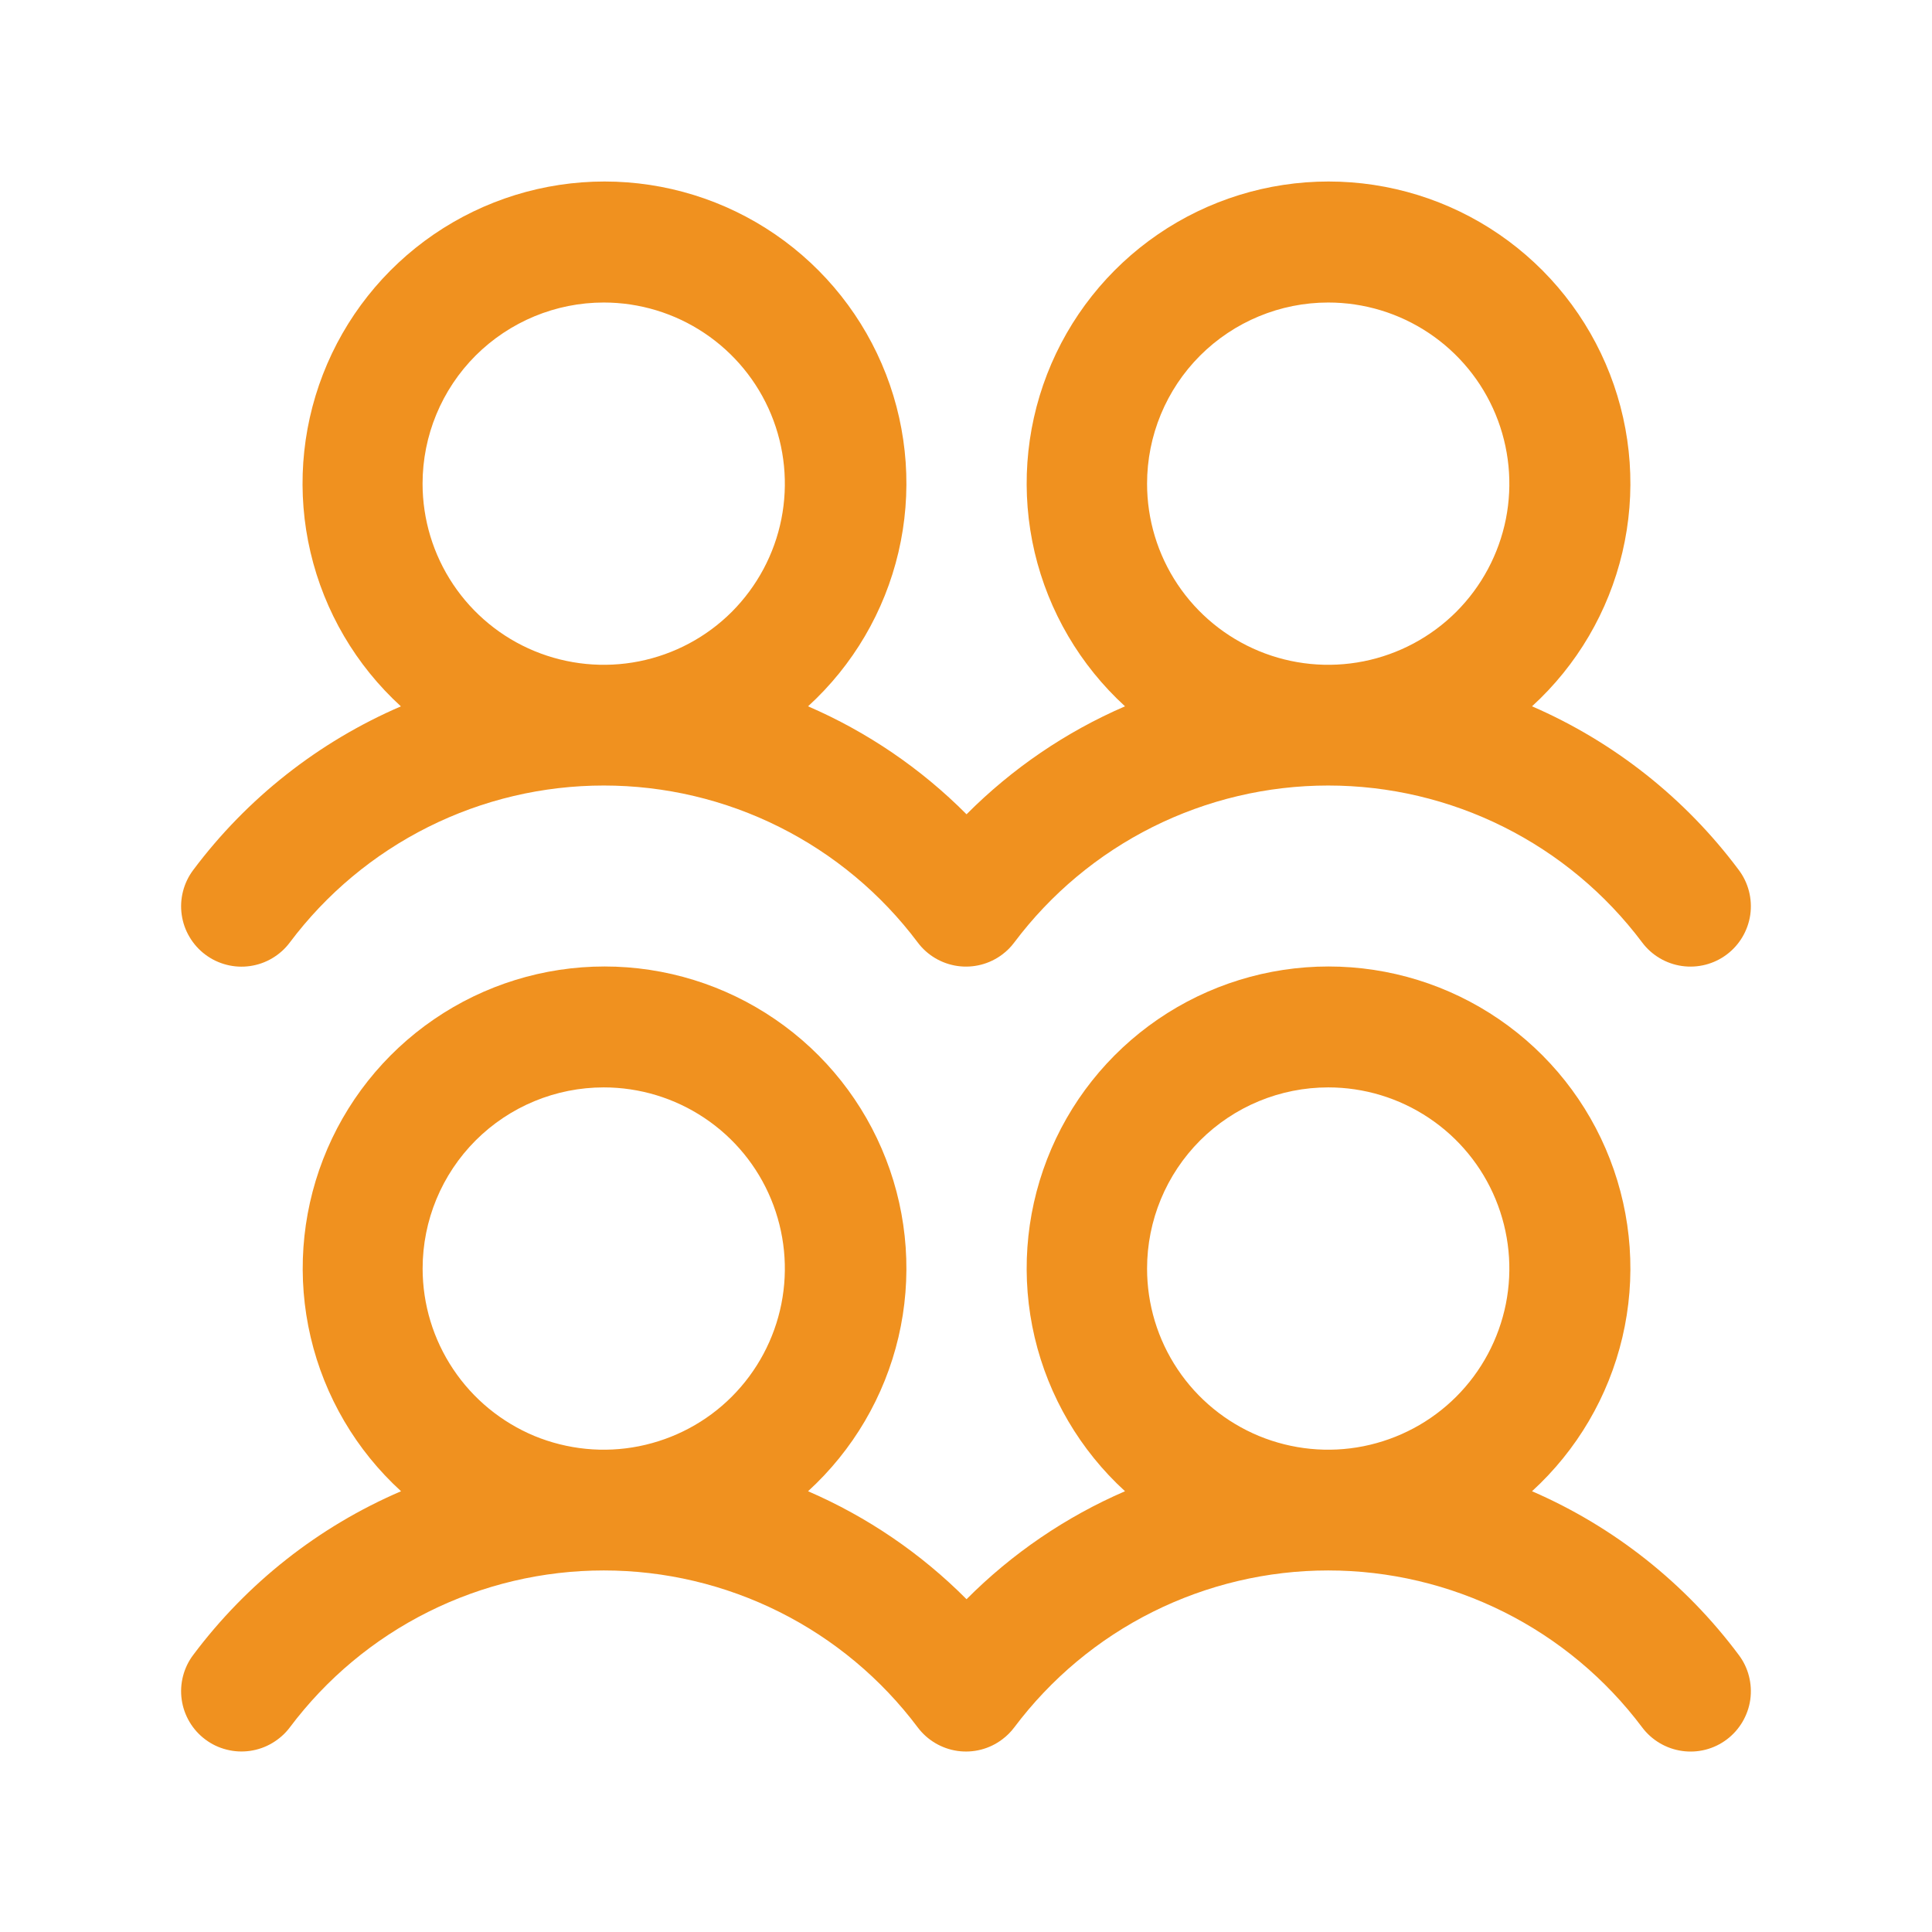
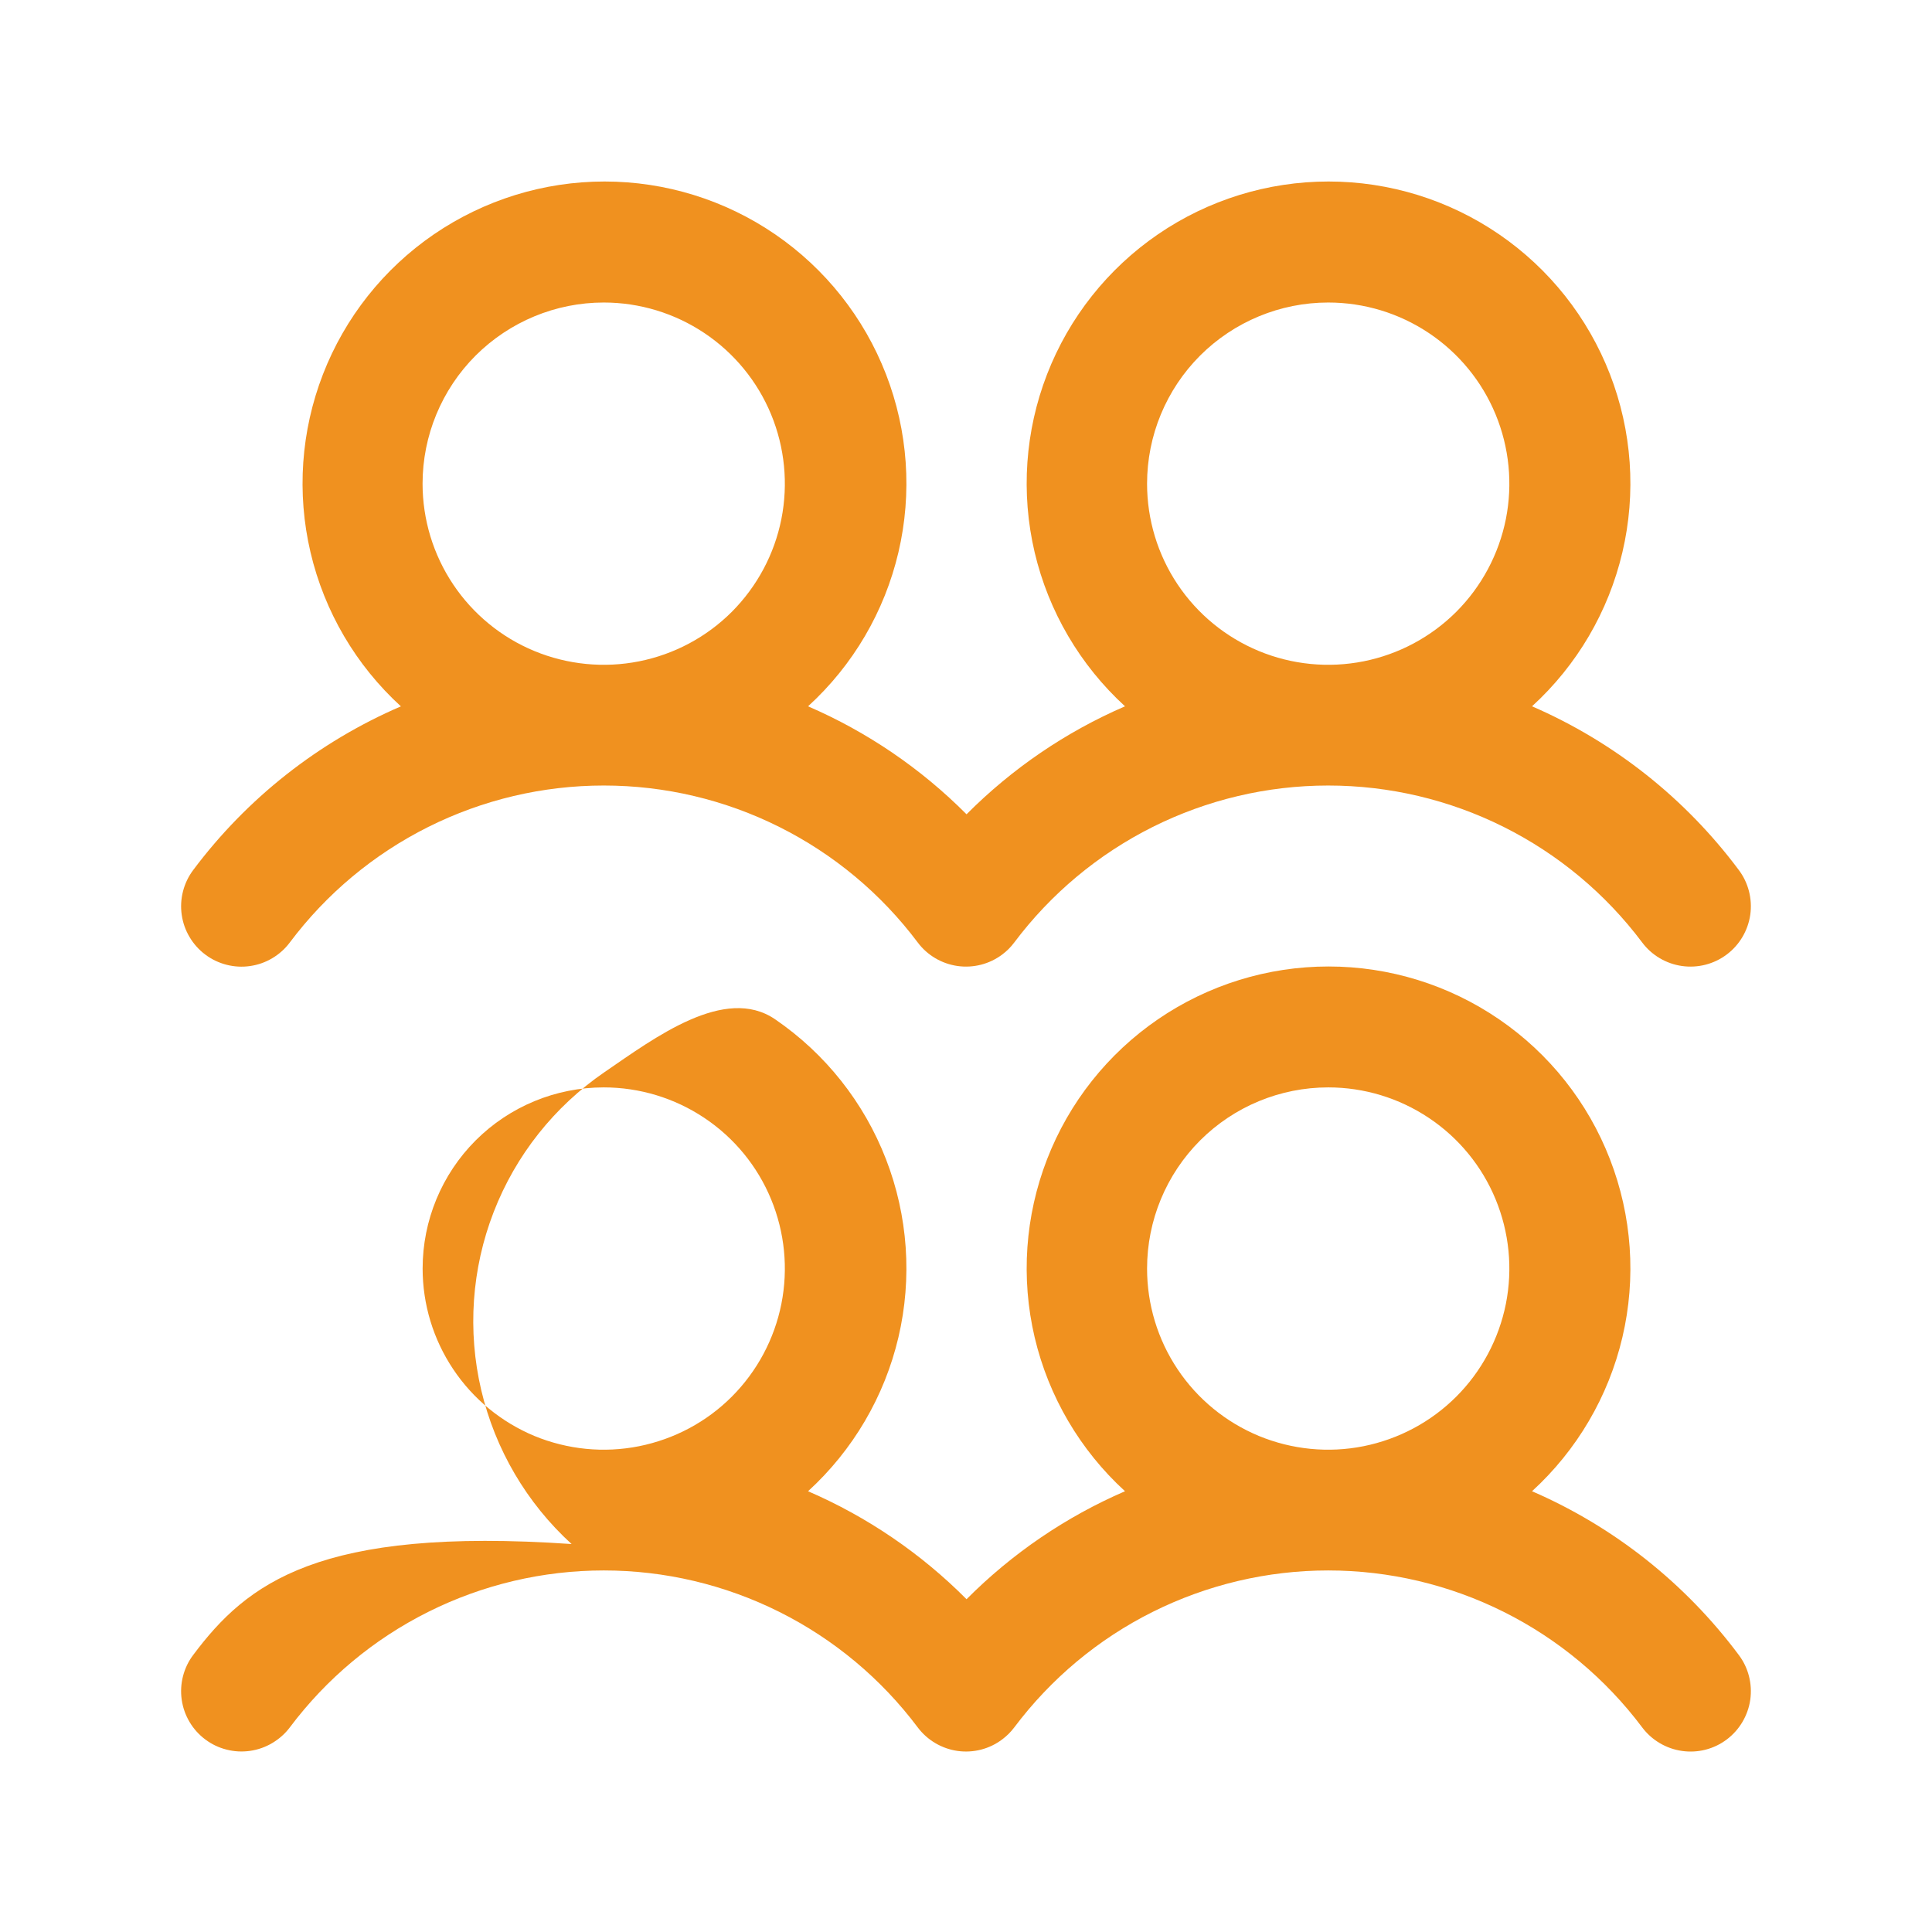
<svg xmlns="http://www.w3.org/2000/svg" id="Vrstva_1" x="0px" y="0px" width="36px" height="36px" viewBox="0 0.5 36 36" xml:space="preserve">
-   <path fill="#F0911F" d="M3.825,18.287c0.118,0.089,0.252,0.153,0.396,0.19s0.292,0.045,0.438,0.024 c0.146-0.021,0.287-0.07,0.414-0.146C5.2,18.28,5.312,18.18,5.4,18.062c0.681-0.908,1.564-1.645,2.58-2.153 c1.016-0.508,2.135-0.772,3.271-0.772s2.255,0.264,3.27,0.772c1.016,0.508,1.899,1.245,2.58,2.153 c0.179,0.239,0.446,0.396,0.741,0.438s0.595-0.035,0.833-0.214c0.085-0.063,0.161-0.139,0.224-0.224 c0.682-0.908,1.564-1.645,2.58-2.153s2.135-0.772,3.27-0.772c1.136,0,2.256,0.264,3.271,0.772c1.016,0.508,1.899,1.245,2.58,2.153 c0.179,0.239,0.446,0.396,0.741,0.438c0.296,0.042,0.596-0.035,0.834-0.214c0.239-0.179,0.396-0.446,0.439-0.742 c0.041-0.295-0.035-0.595-0.215-0.834c-0.996-1.335-2.324-2.386-3.852-3.049c0.838-0.765,1.425-1.765,1.684-2.87 c0.26-1.104,0.178-2.261-0.232-3.318s-1.13-1.966-2.066-2.607c-0.936-0.641-2.043-0.984-3.178-0.984 c-1.134,0-2.242,0.343-3.178,0.984c-0.936,0.641-1.656,1.55-2.066,2.607s-0.491,2.214-0.232,3.318 c0.26,1.104,0.847,2.104,1.684,2.87c-1.103,0.477-2.105,1.16-2.953,2.012c-0.847-0.852-1.85-1.535-2.953-2.012 c0.838-0.765,1.425-1.765,1.684-2.87c0.259-1.104,0.178-2.261-0.232-3.318s-1.13-1.966-2.066-2.607 c-0.936-0.641-2.043-0.984-3.178-0.984S9.021,4.226,8.084,4.867c-0.936,0.641-1.656,1.55-2.066,2.607s-0.491,2.214-0.232,3.318 c0.259,1.104,0.846,2.104,1.684,2.87c-1.534,0.661-2.869,1.712-3.87,3.05c-0.089,0.118-0.153,0.252-0.19,0.396 S3.365,17.4,3.386,17.546c0.021,0.146,0.07,0.287,0.146,0.414C3.607,18.087,3.707,18.199,3.825,18.287z M24.75,6.137 c0.668,0,1.32,0.198,1.875,0.569c0.555,0.371,0.988,0.898,1.243,1.515s0.322,1.295,0.192,1.95c-0.131,0.655-0.452,1.256-0.924,1.729 c-0.473,0.472-1.074,0.793-1.729,0.923s-1.333,0.063-1.949-0.192c-0.617-0.255-1.145-0.688-1.516-1.243s-0.568-1.208-0.568-1.875 c0-0.895,0.355-1.753,0.988-2.387C22.996,6.493,23.855,6.137,24.75,6.137z M11.25,6.137c0.667,0,1.32,0.198,1.875,0.569 c0.555,0.371,0.988,0.898,1.243,1.515s0.322,1.295,0.192,1.95c-0.13,0.655-0.452,1.256-0.923,1.729 c-0.472,0.472-1.074,0.793-1.729,0.923c-0.654,0.13-1.333,0.063-1.95-0.192s-1.144-0.688-1.515-1.243 c-0.371-0.555-0.569-1.208-0.569-1.875c0-0.895,0.355-1.753,0.988-2.387C9.497,6.493,10.355,6.137,11.25,6.137z M28.547,28.287 c0.838-0.766,1.425-1.766,1.684-2.869c0.26-1.104,0.178-2.262-0.232-3.318c-0.41-1.059-1.13-1.967-2.066-2.607 c-0.936-0.641-2.043-0.984-3.178-0.984c-1.134,0-2.242,0.343-3.178,0.984c-0.936,0.641-1.656,1.549-2.066,2.607 c-0.41,1.057-0.491,2.214-0.232,3.318c0.26,1.104,0.847,2.104,1.684,2.869c-1.103,0.477-2.105,1.16-2.953,2.012 c-0.847-0.852-1.85-1.535-2.953-2.012c0.838-0.766,1.425-1.766,1.684-2.869c0.259-1.104,0.178-2.262-0.232-3.318 c-0.41-1.059-1.13-1.967-2.066-2.607c-0.936-0.641-2.043-0.984-3.178-0.984s-2.242,0.343-3.178,0.984 c-0.936,0.641-1.656,1.549-2.066,2.607c-0.41,1.057-0.491,2.214-0.232,3.318c0.259,1.104,0.846,2.104,1.684,2.869 C5.936,28.947,4.601,30,3.6,31.338c-0.089,0.117-0.153,0.252-0.19,0.395c-0.037,0.144-0.045,0.293-0.024,0.439 c0.021,0.146,0.07,0.286,0.146,0.414c0.075,0.127,0.175,0.238,0.293,0.326c0.118,0.089,0.252,0.153,0.396,0.189 c0.143,0.037,0.292,0.045,0.438,0.024c0.146-0.021,0.287-0.07,0.414-0.146C5.2,32.904,5.312,32.805,5.4,32.688 c0.681-0.908,1.564-1.646,2.58-2.153c1.016-0.508,2.135-0.772,3.271-0.772s2.255,0.265,3.27,0.772 c1.016,0.508,1.899,1.245,2.58,2.153c0.179,0.238,0.446,0.396,0.741,0.438s0.595-0.035,0.833-0.215 c0.085-0.063,0.161-0.139,0.224-0.223c0.682-0.908,1.564-1.646,2.58-2.153s2.135-0.772,3.27-0.772c1.136,0,2.256,0.265,3.271,0.772 c1.016,0.508,1.899,1.245,2.58,2.153c0.179,0.238,0.446,0.396,0.741,0.438c0.296,0.043,0.596-0.034,0.834-0.213 c0.239-0.18,0.396-0.446,0.439-0.742c0.041-0.295-0.035-0.596-0.215-0.834C31.402,30.001,30.074,28.949,28.547,28.287z M11.25,20.762c0.667,0,1.32,0.198,1.875,0.569c0.555,0.37,0.988,0.897,1.243,1.515s0.322,1.295,0.192,1.949 c-0.13,0.655-0.452,1.257-0.923,1.729c-0.472,0.473-1.074,0.793-1.729,0.924c-0.654,0.131-1.333,0.063-1.95-0.191 C9.342,27,8.814,26.567,8.444,26.012c-0.371-0.555-0.569-1.207-0.569-1.875c0-0.895,0.355-1.753,0.988-2.387 C9.497,21.117,10.355,20.762,11.25,20.762z M24.75,20.762c0.668,0,1.32,0.198,1.875,0.569c0.555,0.37,0.988,0.897,1.243,1.515 s0.322,1.295,0.192,1.949c-0.131,0.655-0.452,1.257-0.924,1.729c-0.473,0.473-1.074,0.793-1.729,0.924s-1.333,0.063-1.949-0.191 c-0.617-0.256-1.145-0.688-1.516-1.244c-0.371-0.555-0.568-1.207-0.568-1.875c0-0.895,0.355-1.753,0.988-2.387 C22.996,21.117,23.855,20.762,24.75,20.762z" />
+   <path fill="#F0911F" d="M3.825,18.287c0.118,0.089,0.252,0.153,0.396,0.19s0.292,0.045,0.438,0.024 c0.146-0.021,0.287-0.07,0.414-0.146C5.2,18.28,5.312,18.18,5.4,18.062c0.681-0.908,1.564-1.645,2.58-2.153 c1.016-0.508,2.135-0.772,3.271-0.772s2.255,0.264,3.27,0.772c1.016,0.508,1.899,1.245,2.58,2.153 c0.179,0.239,0.446,0.396,0.741,0.438s0.595-0.035,0.833-0.214c0.085-0.063,0.161-0.139,0.224-0.224 c0.682-0.908,1.564-1.645,2.58-2.153s2.135-0.772,3.27-0.772c1.136,0,2.256,0.264,3.271,0.772c1.016,0.508,1.899,1.245,2.58,2.153 c0.179,0.239,0.446,0.396,0.741,0.438c0.296,0.042,0.596-0.035,0.834-0.214c0.239-0.179,0.396-0.446,0.439-0.742 c0.041-0.295-0.035-0.595-0.215-0.834c-0.996-1.335-2.324-2.386-3.852-3.049c0.838-0.765,1.425-1.765,1.684-2.87 c0.26-1.104,0.178-2.261-0.232-3.318s-1.13-1.966-2.066-2.607c-0.936-0.641-2.043-0.984-3.178-0.984 c-1.134,0-2.242,0.343-3.178,0.984c-0.936,0.641-1.656,1.55-2.066,2.607s-0.491,2.214-0.232,3.318 c0.26,1.104,0.847,2.104,1.684,2.87c-1.103,0.477-2.105,1.16-2.953,2.012c-0.847-0.852-1.85-1.535-2.953-2.012 c0.838-0.765,1.425-1.765,1.684-2.87c0.259-1.104,0.178-2.261-0.232-3.318s-1.13-1.966-2.066-2.607 c-0.936-0.641-2.043-0.984-3.178-0.984S9.021,4.226,8.084,4.867c-0.936,0.641-1.656,1.55-2.066,2.607s-0.491,2.214-0.232,3.318 c0.259,1.104,0.846,2.104,1.684,2.87c-1.534,0.661-2.869,1.712-3.87,3.05c-0.089,0.118-0.153,0.252-0.19,0.396 S3.365,17.4,3.386,17.546c0.021,0.146,0.07,0.287,0.146,0.414C3.607,18.087,3.707,18.199,3.825,18.287z M24.75,6.137 c0.668,0,1.32,0.198,1.875,0.569c0.555,0.371,0.988,0.898,1.243,1.515s0.322,1.295,0.192,1.95c-0.131,0.655-0.452,1.256-0.924,1.729 c-0.473,0.472-1.074,0.793-1.729,0.923s-1.333,0.063-1.949-0.192c-0.617-0.255-1.145-0.688-1.516-1.243s-0.568-1.208-0.568-1.875 c0-0.895,0.355-1.753,0.988-2.387C22.996,6.493,23.855,6.137,24.75,6.137z M11.25,6.137c0.667,0,1.32,0.198,1.875,0.569 c0.555,0.371,0.988,0.898,1.243,1.515s0.322,1.295,0.192,1.95c-0.13,0.655-0.452,1.256-0.923,1.729 c-0.472,0.472-1.074,0.793-1.729,0.923c-0.654,0.13-1.333,0.063-1.95-0.192s-1.144-0.688-1.515-1.243 c-0.371-0.555-0.569-1.208-0.569-1.875c0-0.895,0.355-1.753,0.988-2.387C9.497,6.493,10.355,6.137,11.25,6.137z M28.547,28.287 c0.838-0.766,1.425-1.766,1.684-2.869c0.26-1.104,0.178-2.262-0.232-3.318c-0.41-1.059-1.13-1.967-2.066-2.607 c-0.936-0.641-2.043-0.984-3.178-0.984c-1.134,0-2.242,0.343-3.178,0.984c-0.936,0.641-1.656,1.549-2.066,2.607 c-0.41,1.057-0.491,2.214-0.232,3.318c0.26,1.104,0.847,2.104,1.684,2.869c-1.103,0.477-2.105,1.16-2.953,2.012 c-0.847-0.852-1.85-1.535-2.953-2.012c0.838-0.766,1.425-1.766,1.684-2.869c0.259-1.104,0.178-2.262-0.232-3.318 c-0.41-1.059-1.13-1.967-2.066-2.607s-2.242,0.343-3.178,0.984 c-0.936,0.641-1.656,1.549-2.066,2.607c-0.41,1.057-0.491,2.214-0.232,3.318c0.259,1.104,0.846,2.104,1.684,2.869 C5.936,28.947,4.601,30,3.6,31.338c-0.089,0.117-0.153,0.252-0.19,0.395c-0.037,0.144-0.045,0.293-0.024,0.439 c0.021,0.146,0.07,0.286,0.146,0.414c0.075,0.127,0.175,0.238,0.293,0.326c0.118,0.089,0.252,0.153,0.396,0.189 c0.143,0.037,0.292,0.045,0.438,0.024c0.146-0.021,0.287-0.07,0.414-0.146C5.2,32.904,5.312,32.805,5.4,32.688 c0.681-0.908,1.564-1.646,2.58-2.153c1.016-0.508,2.135-0.772,3.271-0.772s2.255,0.265,3.27,0.772 c1.016,0.508,1.899,1.245,2.58,2.153c0.179,0.238,0.446,0.396,0.741,0.438s0.595-0.035,0.833-0.215 c0.085-0.063,0.161-0.139,0.224-0.223c0.682-0.908,1.564-1.646,2.58-2.153s2.135-0.772,3.27-0.772c1.136,0,2.256,0.265,3.271,0.772 c1.016,0.508,1.899,1.245,2.58,2.153c0.179,0.238,0.446,0.396,0.741,0.438c0.296,0.043,0.596-0.034,0.834-0.213 c0.239-0.18,0.396-0.446,0.439-0.742c0.041-0.295-0.035-0.596-0.215-0.834C31.402,30.001,30.074,28.949,28.547,28.287z M11.25,20.762c0.667,0,1.32,0.198,1.875,0.569c0.555,0.37,0.988,0.897,1.243,1.515s0.322,1.295,0.192,1.949 c-0.13,0.655-0.452,1.257-0.923,1.729c-0.472,0.473-1.074,0.793-1.729,0.924c-0.654,0.131-1.333,0.063-1.95-0.191 C9.342,27,8.814,26.567,8.444,26.012c-0.371-0.555-0.569-1.207-0.569-1.875c0-0.895,0.355-1.753,0.988-2.387 C9.497,21.117,10.355,20.762,11.25,20.762z M24.75,20.762c0.668,0,1.32,0.198,1.875,0.569c0.555,0.37,0.988,0.897,1.243,1.515 s0.322,1.295,0.192,1.949c-0.131,0.655-0.452,1.257-0.924,1.729c-0.473,0.473-1.074,0.793-1.729,0.924s-1.333,0.063-1.949-0.191 c-0.617-0.256-1.145-0.688-1.516-1.244c-0.371-0.555-0.568-1.207-0.568-1.875c0-0.895,0.355-1.753,0.988-2.387 C22.996,21.117,23.855,20.762,24.75,20.762z" />
</svg>